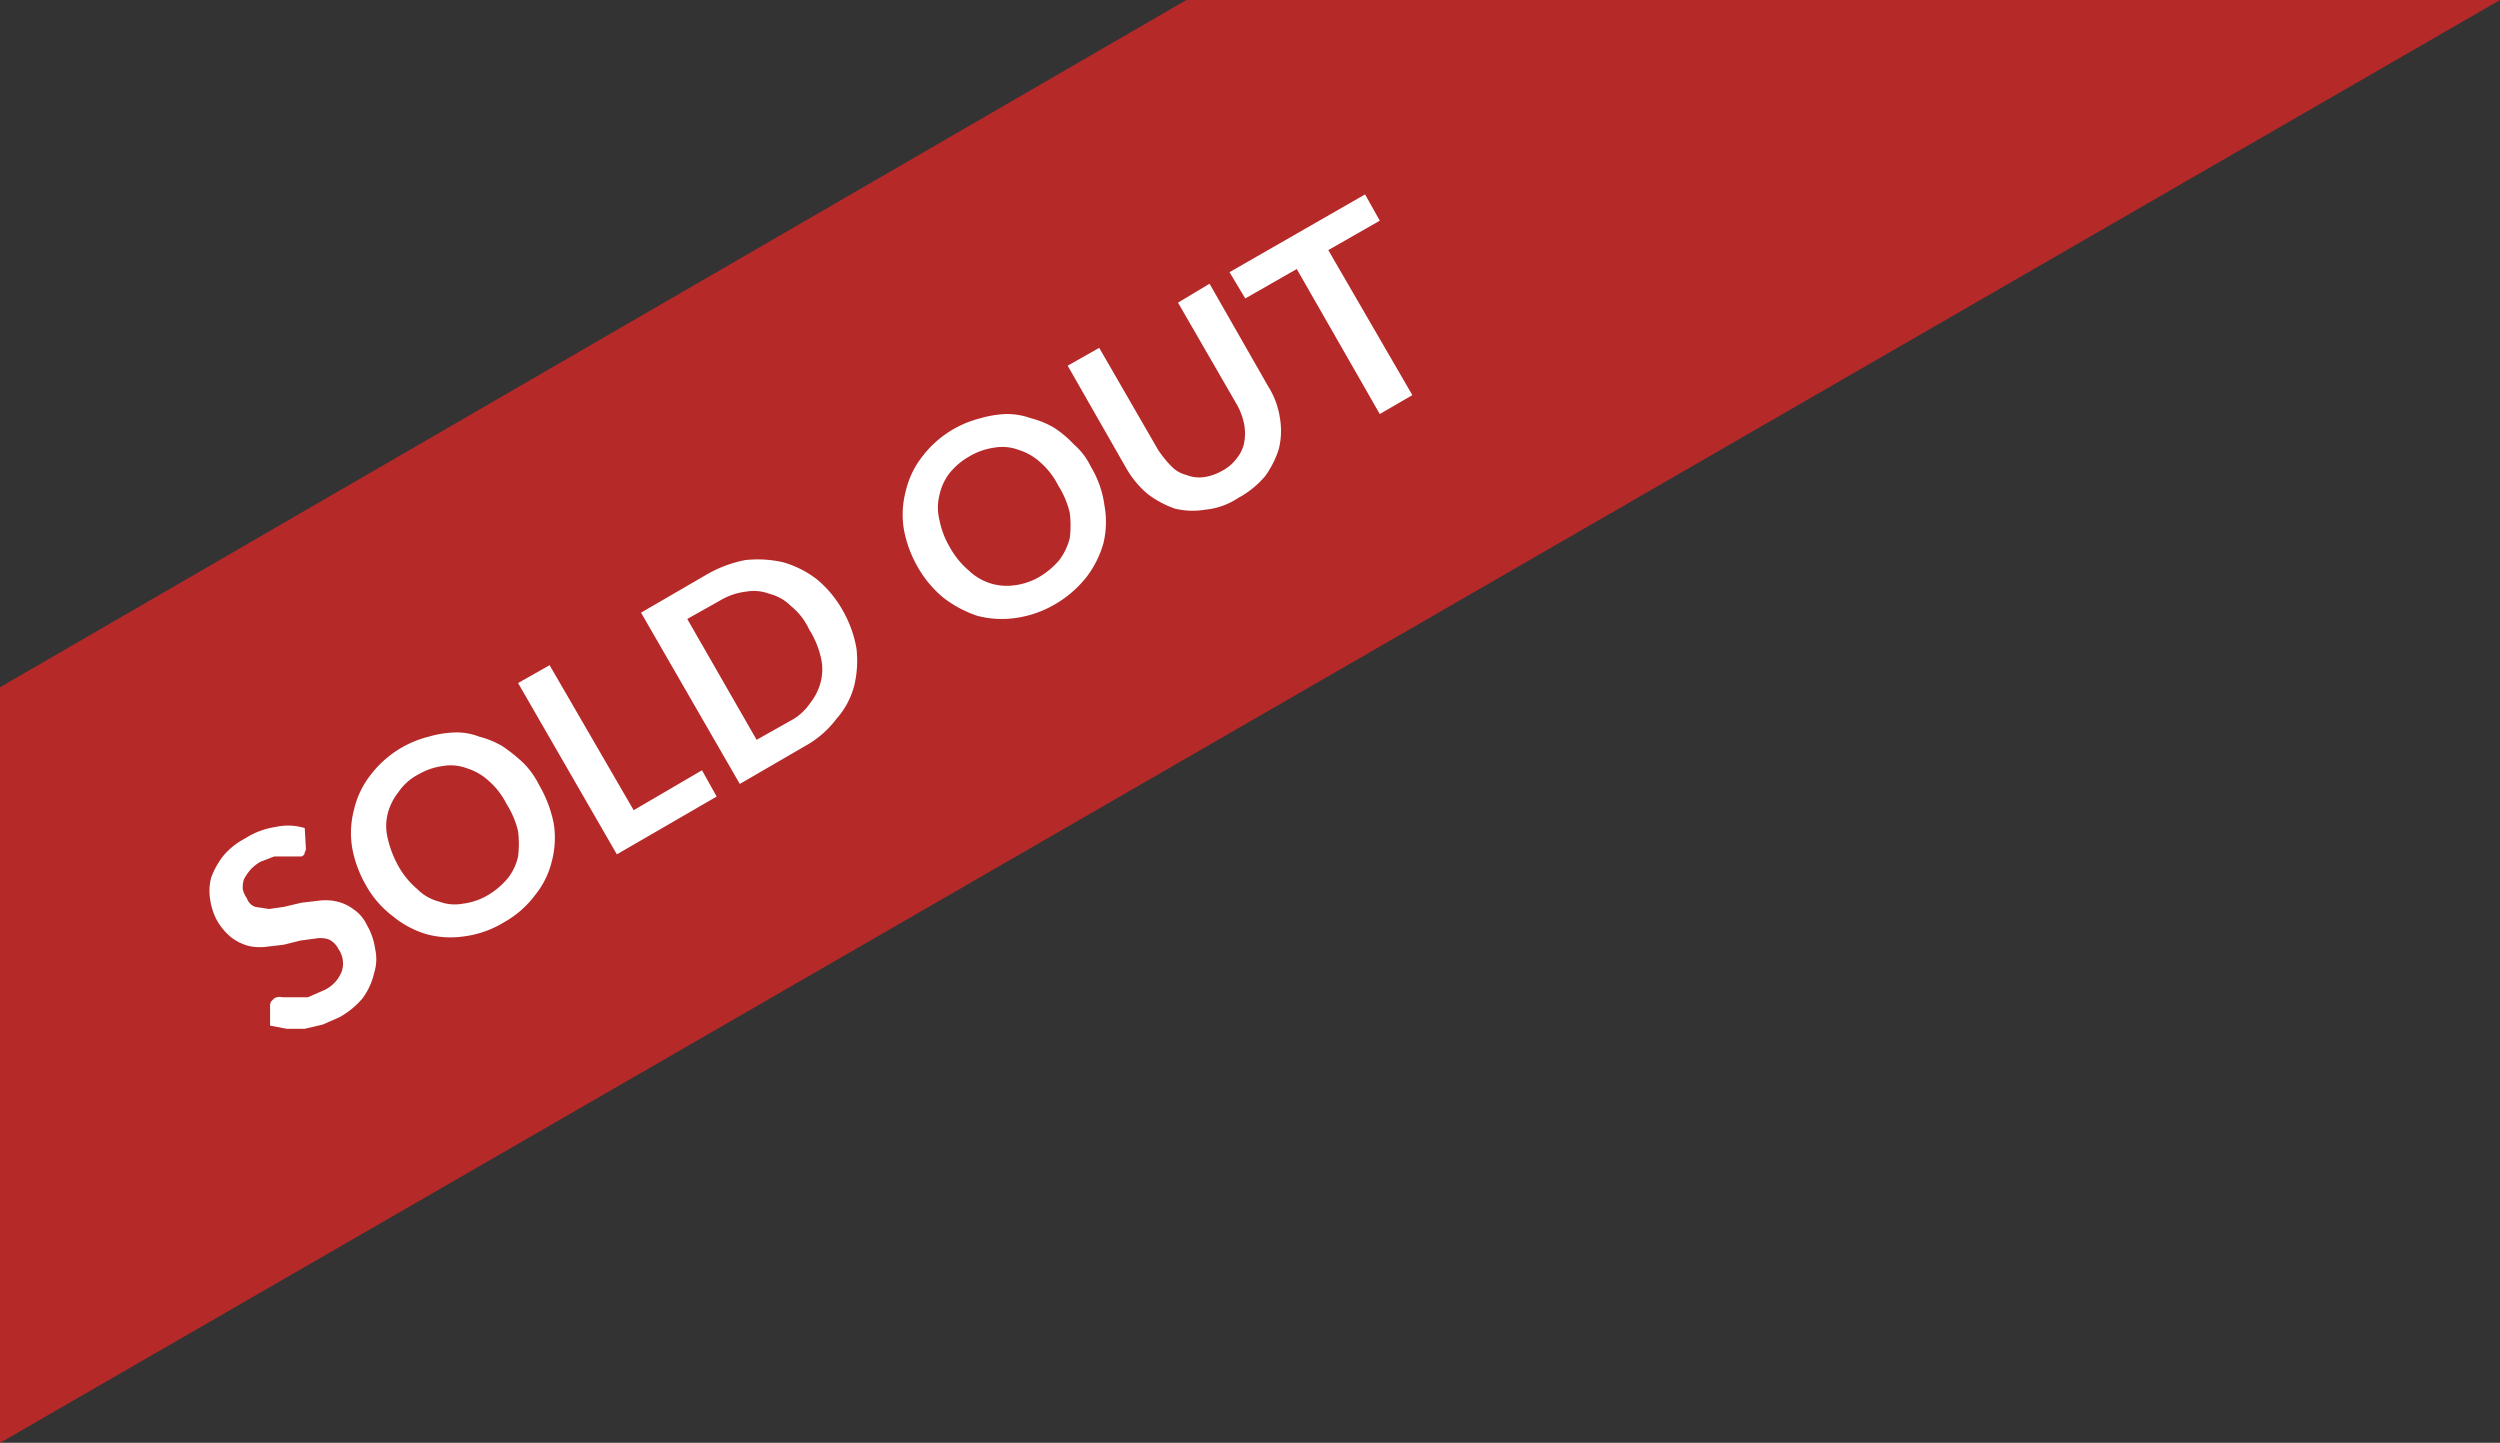
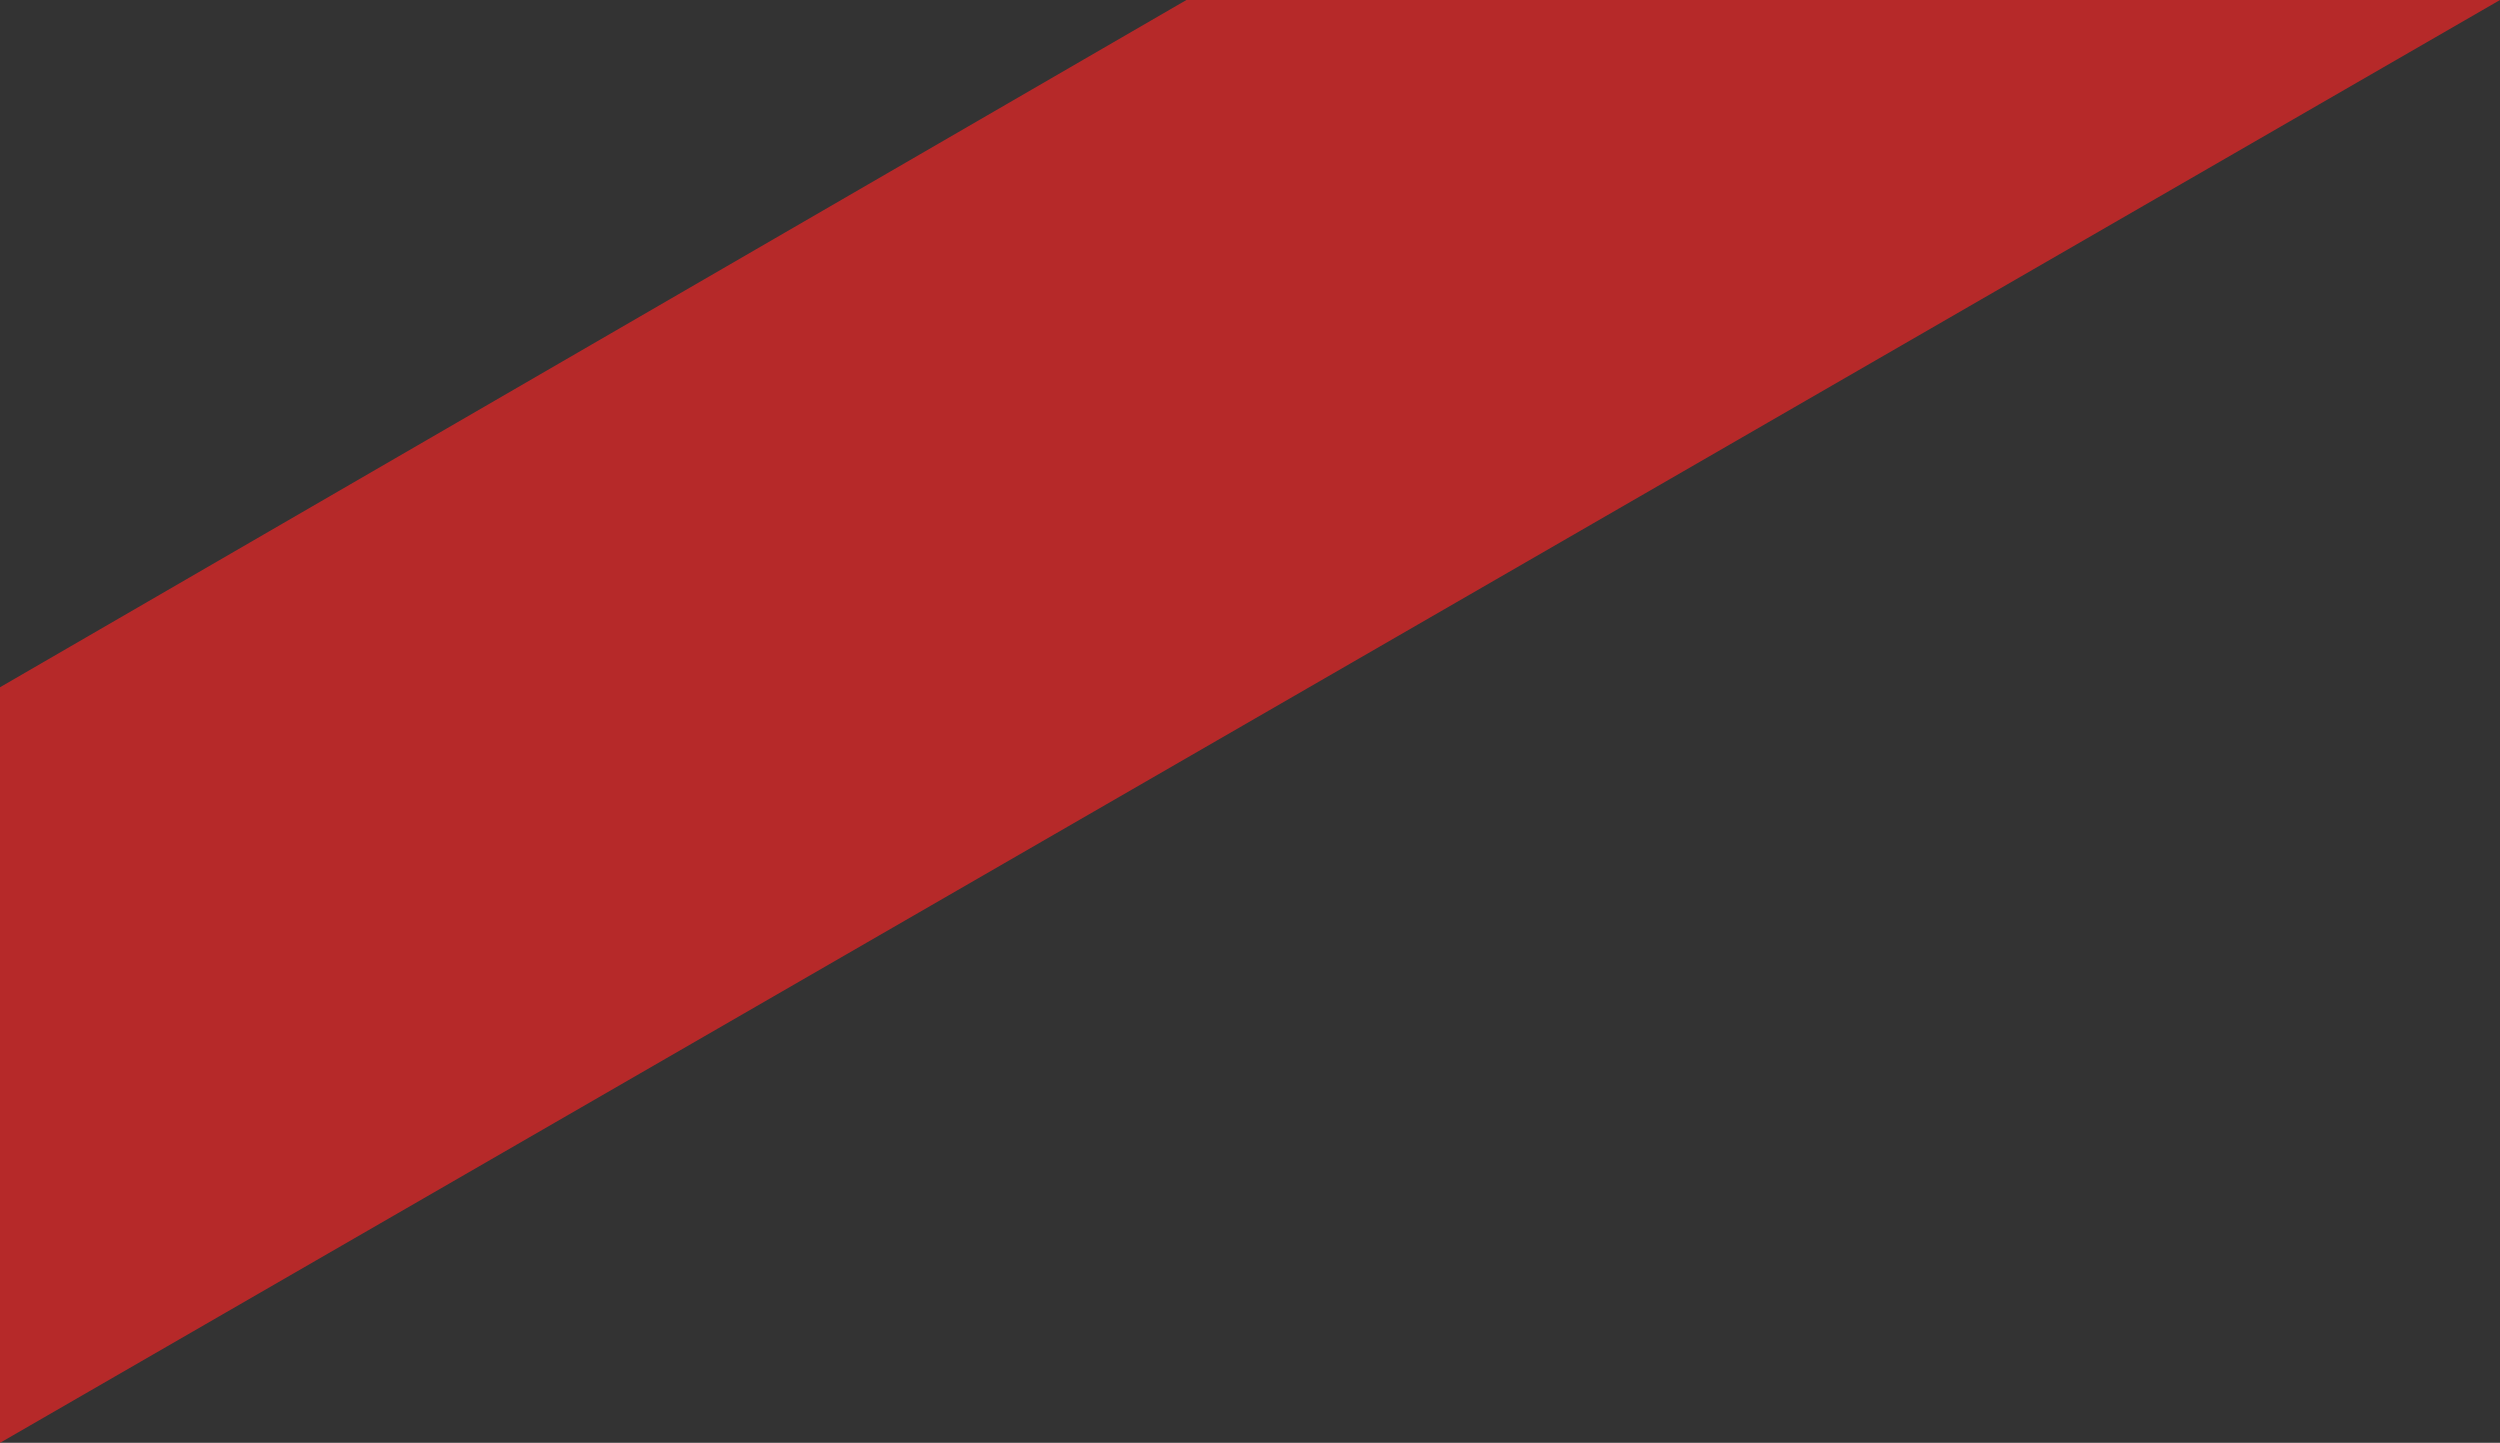
<svg xmlns="http://www.w3.org/2000/svg" width="237.9" height="137.3" viewBox="0 0 237.9 137.3">
  <rect x="0" y="0" width="237.9" height="137.3" fill="#333333" stroke="none" />
  <defs>
    <style>.cls-1{fill:#ef2626;opacity:0.7;isolation:isolate;}.cls-2{fill:#fff;}</style>
  </defs>
  <title>Asset 1</title>
  <g id="Layer_2" data-name="Layer 2">
    <g id="Layer_1-2" data-name="Layer 1">
      <g id="Group_563" data-name="Group 563">
        <path id="Path_2310" data-name="Path 2310" class="cls-1" d="M0,65.4,112.9,0h125L0,137.3Z" />
-         <path id="Path_2311" data-name="Path 2311" class="cls-2" d="M29.1,80.6a.7.7,0,0,1-.1.5c0,.2-.1.3-.3.4H26.1l-1.3.5a3.9,3.9,0,0,0-1,.8,4.7,4.7,0,0,0-.6.9,2.8,2.8,0,0,0-.1.9,2.5,2.5,0,0,0,.4.9,1.3,1.3,0,0,0,.8.8l1.3.2,1.4-.2,1.7-.4,1.7-.2a4.9,4.9,0,0,1,1.7.1,4.1,4.1,0,0,1,1.5.7,3.7,3.7,0,0,1,1.3,1.5,6.3,6.3,0,0,1,.8,2.3,4.4,4.4,0,0,1-.1,2.3A6.5,6.5,0,0,1,34.5,95a7.9,7.9,0,0,1-2.2,1.8l-1.6.7-1.7.4H27.3l-1.6-.3V95.8a.9.9,0,0,1,.1-.5l.3-.3a1.1,1.1,0,0,1,.8-.1h2.4l1.6-.7a3.3,3.3,0,0,0,1.6-1.7,2.4,2.4,0,0,0-.3-2.2,2,2,0,0,0-.9-.9,2.5,2.5,0,0,0-1.2-.1l-1.5.2-1.6.4-1.7.2a4.9,4.9,0,0,1-1.7-.1,4.8,4.8,0,0,1-1.6-.8,5.8,5.8,0,0,1-1.4-1.7,6,6,0,0,1-.6-1.9,5,5,0,0,1,.1-2.1,7.8,7.8,0,0,1,1.1-2,6.8,6.8,0,0,1,2.1-1.7,7.3,7.3,0,0,1,2.9-1.1,5.4,5.4,0,0,1,2.8.1Zm22.2-5.9a11.8,11.8,0,0,1,1.4,3.7,8.8,8.8,0,0,1-.2,3.6,8.1,8.1,0,0,1-1.6,3.2,9.4,9.4,0,0,1-3,2.6,9.6,9.6,0,0,1-3.7,1.3,8.7,8.7,0,0,1-3.6-.2,9,9,0,0,1-3.2-1.7,9.4,9.4,0,0,1-2.6-3,11.1,11.1,0,0,1-1.3-3.6,8.7,8.7,0,0,1,.2-3.6,8.4,8.4,0,0,1,1.6-3.3,10,10,0,0,1,5.5-3.6,10.1,10.1,0,0,1,2.5-.4,5.9,5.9,0,0,1,2.3.4,8.5,8.5,0,0,1,2.2.9,15.6,15.6,0,0,1,2,1.6A8,8,0,0,1,51.3,74.7Zm-3.1,1.8a7.2,7.2,0,0,0-1.7-2.2,5.5,5.5,0,0,0-2.1-1.2,4.4,4.4,0,0,0-2.3-.2,6.3,6.3,0,0,0-2.3.8,5.2,5.2,0,0,0-1.9,1.7,5.4,5.4,0,0,0-1,2,4.9,4.9,0,0,0,0,2.4,10,10,0,0,0,1,2.6,7.9,7.9,0,0,0,1.8,2.2,4.5,4.5,0,0,0,2.1,1.2A4.2,4.2,0,0,0,44,86a6.2,6.2,0,0,0,2.4-.8,7.4,7.4,0,0,0,1.9-1.6,5.1,5.1,0,0,0,1-2.1,9.6,9.6,0,0,0,0-2.4A8.5,8.5,0,0,0,48.2,76.5Zm18.6-3.2,1.4,2.5-9.5,5.5L49.3,65l3-1.7,8,13.8ZM80.2,58.1a11.1,11.1,0,0,1,1.3,3.6,10.2,10.2,0,0,1-.2,3.5,7.6,7.6,0,0,1-1.7,3.2,9.4,9.4,0,0,1-3,2.6l-6.2,3.6L61,58.3l6.2-3.6a11.8,11.8,0,0,1,3.7-1.4,10.9,10.9,0,0,1,3.6.2,9.6,9.6,0,0,1,3.2,1.6A10.5,10.5,0,0,1,80.2,58.1ZM77,59.9a6.2,6.2,0,0,0-1.7-2.2,4.5,4.5,0,0,0-2.1-1.2,4.2,4.2,0,0,0-2.2-.2,6.2,6.2,0,0,0-2.4.8l-3.2,1.8L72,70.4l3.2-1.8a5.2,5.2,0,0,0,1.9-1.7,5.4,5.4,0,0,0,1-2,4.9,4.9,0,0,0,0-2.4A8.5,8.5,0,0,0,77,59.9Zm26.8-15.5a9.6,9.6,0,0,1,1.3,3.7,8.7,8.7,0,0,1-.1,3.6,9.6,9.6,0,0,1-1.6,3.2,10.6,10.6,0,0,1-3,2.6,10.2,10.2,0,0,1-3.7,1.3,9.2,9.2,0,0,1-3.7-.2,11,11,0,0,1-3.2-1.7,10.5,10.5,0,0,1-2.5-3A11.1,11.1,0,0,1,86,50.3a8.7,8.7,0,0,1,.2-3.6,8.4,8.4,0,0,1,1.6-3.3,10,10,0,0,1,5.5-3.6,10,10,0,0,1,2.4-.4,6.7,6.7,0,0,1,2.4.4,8.5,8.5,0,0,1,2.2.9,10,10,0,0,1,1.9,1.6A6.5,6.5,0,0,1,103.8,44.4Zm-3.1,1.8A7.2,7.2,0,0,0,99,44a5.5,5.5,0,0,0-2.1-1.2,4.4,4.4,0,0,0-2.3-.2,6.3,6.3,0,0,0-2.3.8,6.5,6.5,0,0,0-2,1.7,5.2,5.2,0,0,0-.9,2,4.9,4.9,0,0,0,0,2.4,8.2,8.2,0,0,0,1,2.6,7.9,7.9,0,0,0,1.8,2.2,5.2,5.2,0,0,0,4.3,1.4,6.2,6.2,0,0,0,2.4-.8,7.4,7.4,0,0,0,1.9-1.6,5.8,5.8,0,0,0,1-2.1,9.6,9.6,0,0,0,0-2.4A8.5,8.5,0,0,0,100.7,46.2Zm15.6-1.4a4.1,4.1,0,0,0,1.4-1.2,3.4,3.4,0,0,0,.7-1.5,4.8,4.8,0,0,0,0-1.7,6.2,6.2,0,0,0-.7-1.9l-5.6-9.7,3-1.8,5.6,9.8a7.7,7.7,0,0,1,1.1,3,7.2,7.2,0,0,1-.1,2.9,9.1,9.1,0,0,1-1.3,2.6,8.9,8.9,0,0,1-2.6,2.1,6.8,6.8,0,0,1-3.1,1.1,7.2,7.2,0,0,1-2.9-.1,9.4,9.4,0,0,1-2.6-1.4,9.1,9.1,0,0,1-2-2.4l-5.6-9.8,3-1.7,5.6,9.7a10.1,10.1,0,0,0,1.3,1.6,2.9,2.9,0,0,0,1.4.8,3.3,3.3,0,0,0,1.7.2,4.9,4.9,0,0,0,1.7-.6Zm15-23.8-4.9,2.8,8,13.8-3.1,1.8-7.9-13.8-4.9,2.8L117,25.9l12.9-7.4Z" />
      </g>
    </g>
  </g>
</svg>